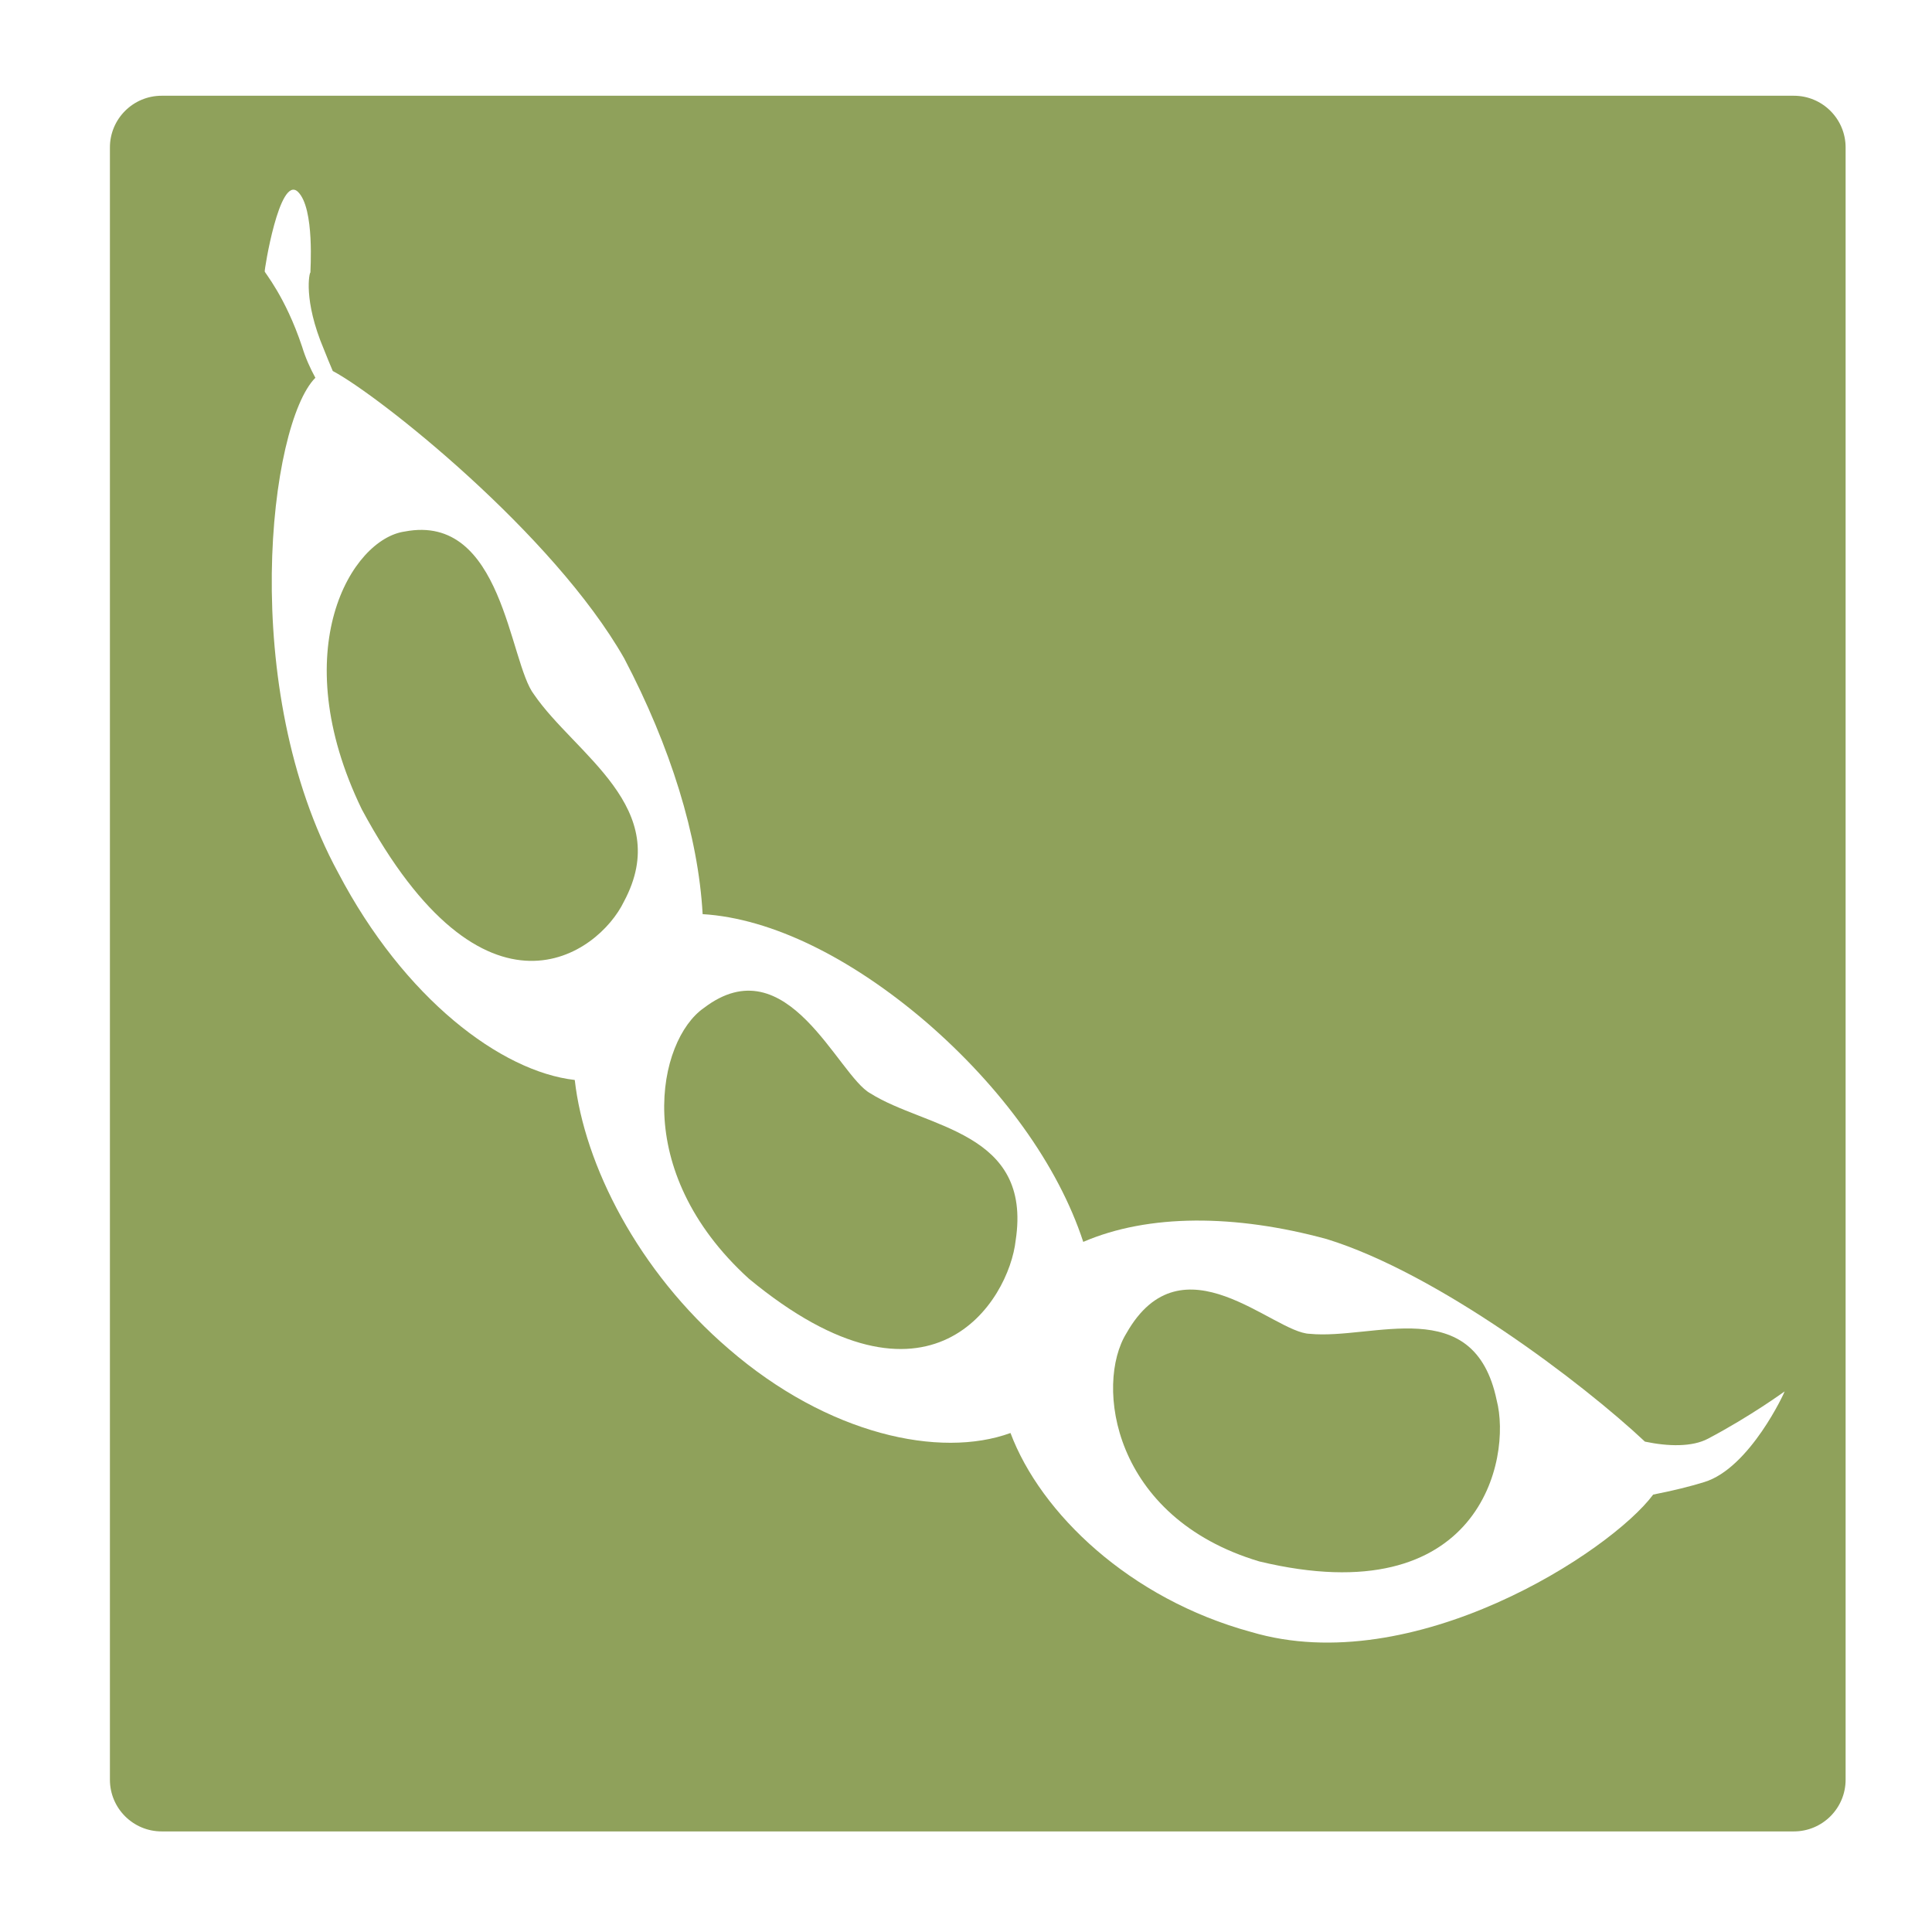
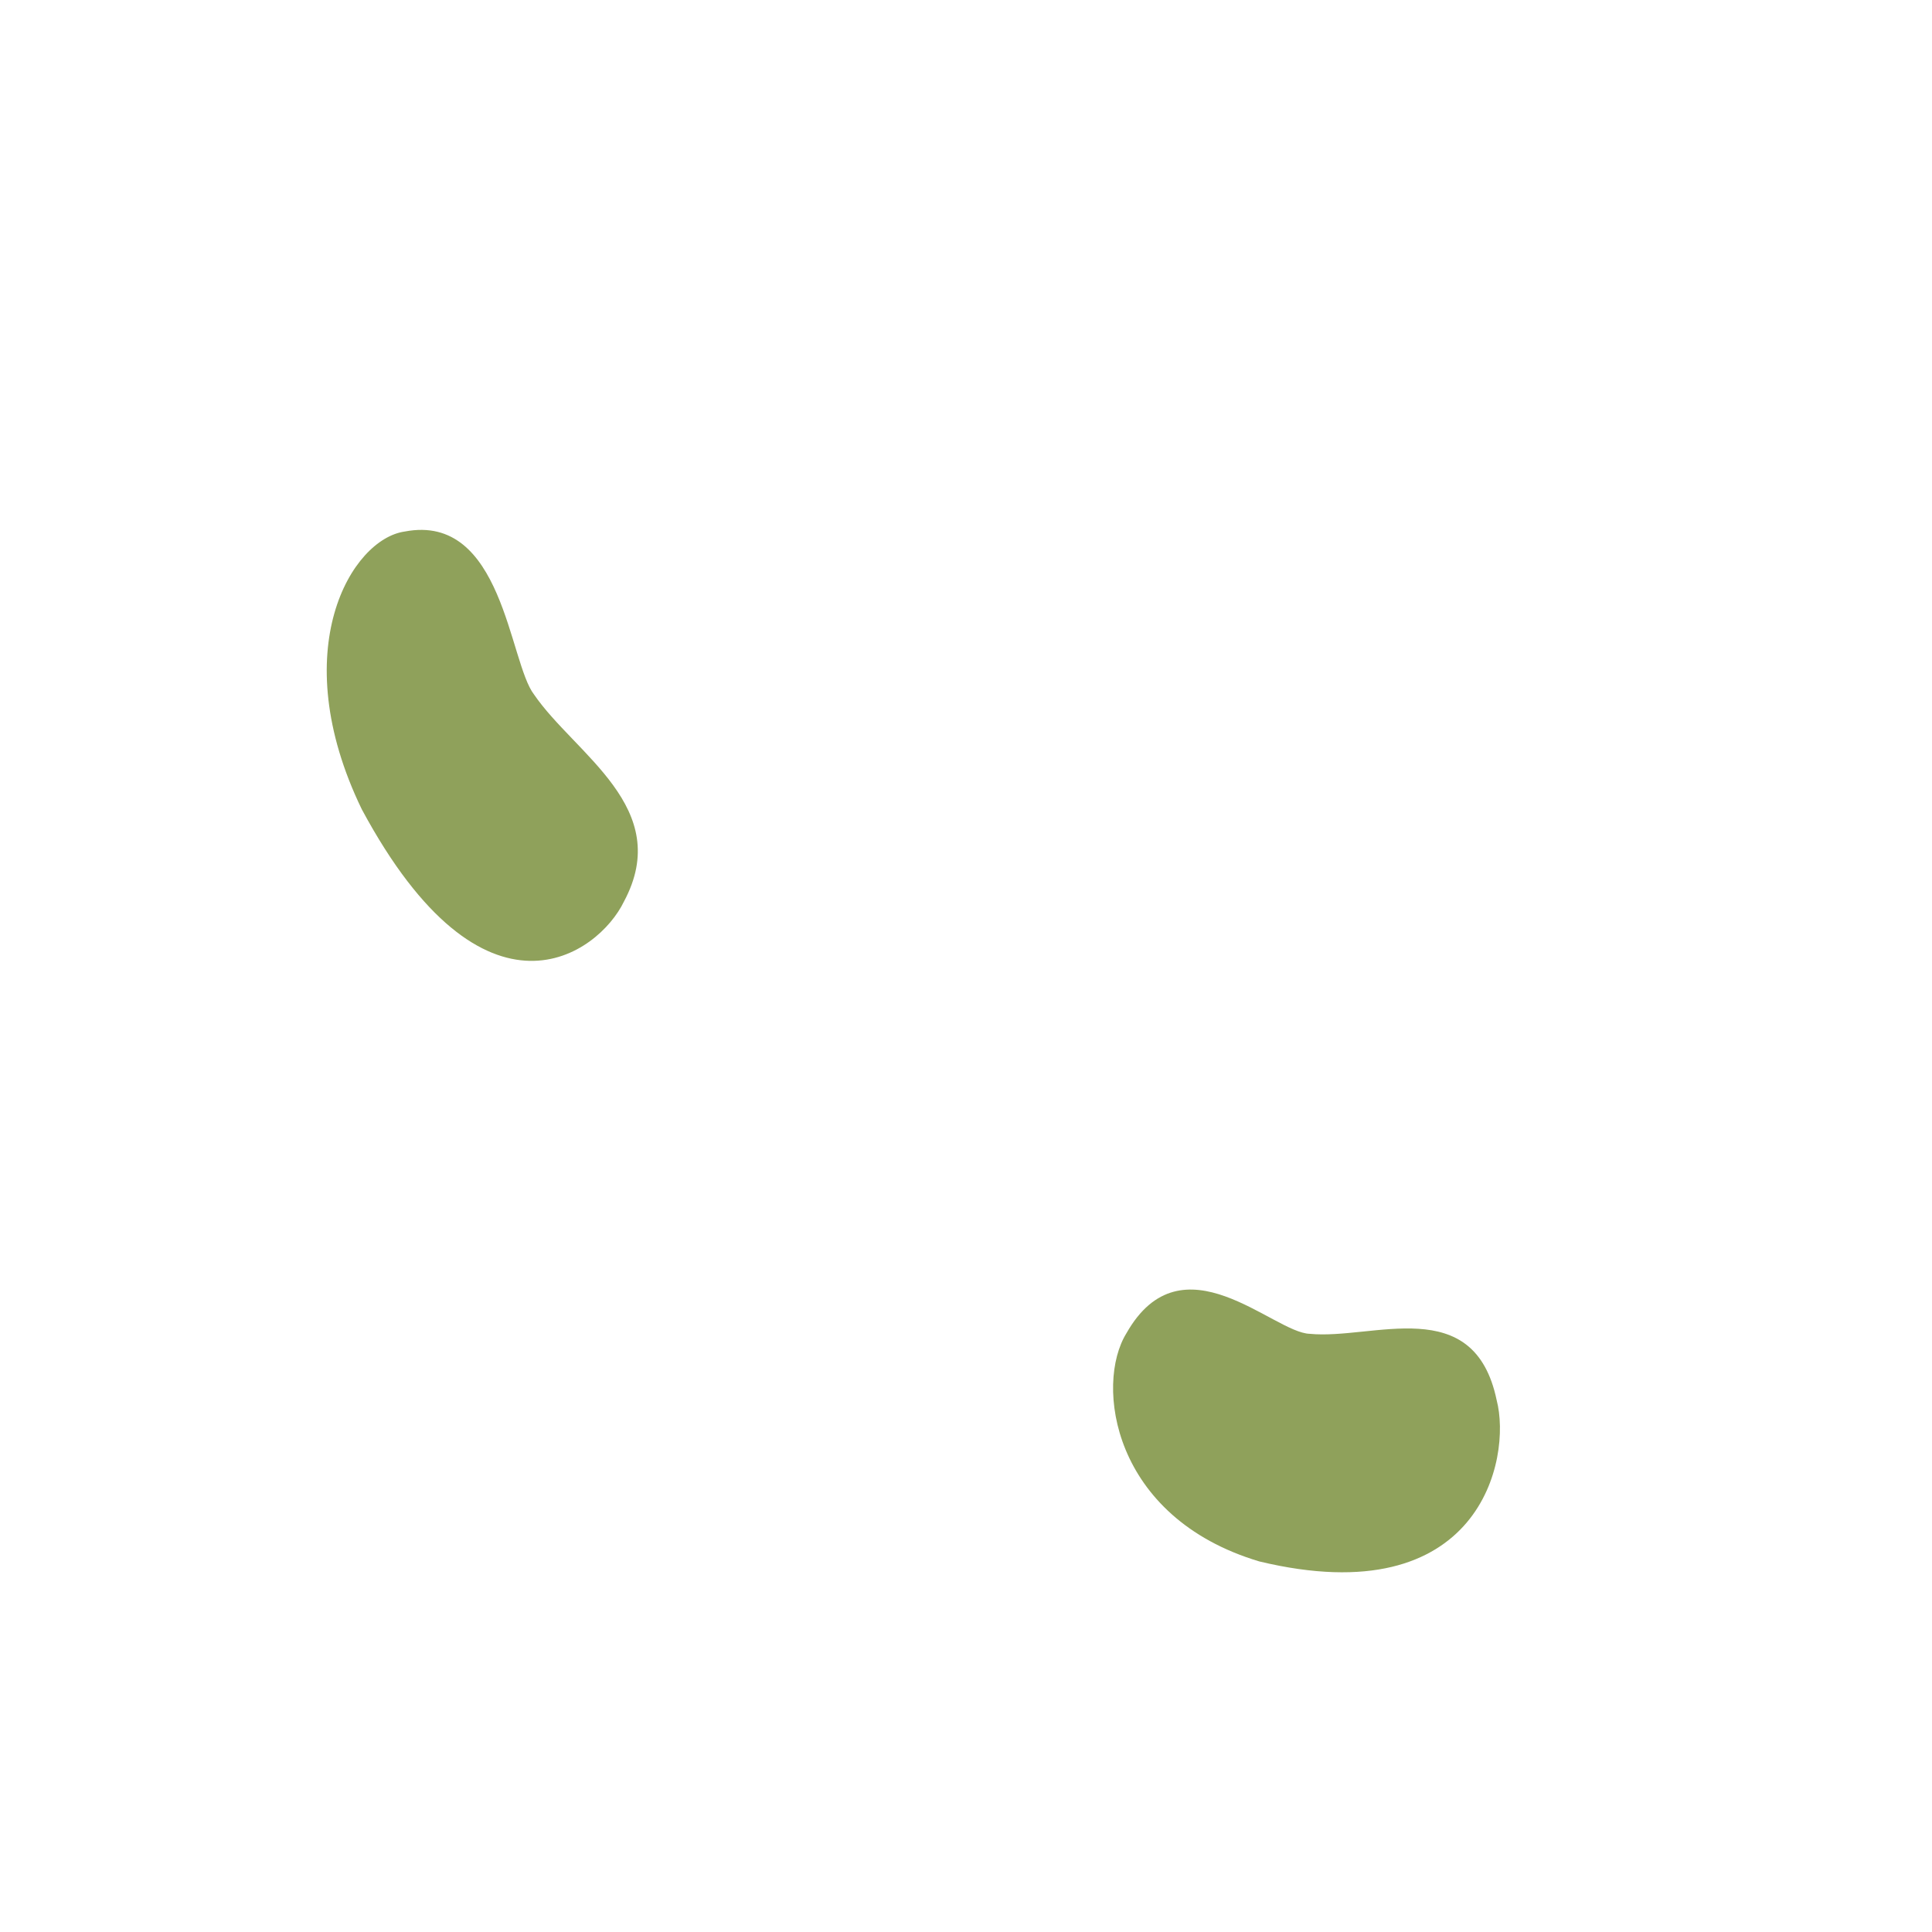
<svg xmlns="http://www.w3.org/2000/svg" version="1.1" width="512" height="512" id="svg2" xml:space="preserve">
  <defs id="defs6">
    <clipPath id="clipPath16">
      <path d="M 0,792 612,792 612,0 0,0 0,792 z" id="path18" />
    </clipPath>
  </defs>
  <g transform="matrix(1.25,0,0,-1.25,0,512)" id="g10">
    <g transform="translate(35.576,687.212)" id="g24">
      <path d="m 0,0 c -0.639,-0.683 -1.691,-2.175 -2.451,-3.288 0.219,-0.738 -0.84,-4.543 -1.678,-5.938 -0.902,-1.504 -2.365,-1.726 -3.441,-1.08 -0.159,0.096 -0.313,0.22 -0.463,0.358 -3.145,-3.503 -7.406,-8.236 -11.319,-12.541 0.362,0.171 0.803,0.275 1.362,0.273 1.613,-0.008 5.422,-2.001 6.424,-2.835 0.705,0.081 1.347,0.176 1.81,0.284 1.957,0.457 3.686,0.705 3.686,0.705 0,0 -2.787,-0.873 -5.285,-1.421 -0.36,-0.78 -3.401,-3.207 -6.657,-1.548 -1.656,0.843 -2.539,1.089 -2.533,2.419 0.002,0.355 0.057,0.689 0.164,0.992 -1.328,-1.46 -2.596,-2.846 -3.748,-4.096 0.277,0.075 0.584,0.125 0.947,0.124 1.627,-0.007 5.489,-2.036 6.452,-2.857 1.437,0.219 2.894,0.481 3.798,0.758 2.301,0.702 4.327,1.131 4.327,1.131 0,0 -5.01,-1.939 -8.18,-2.634 -0.844,-0.961 -3.547,-2.677 -6.418,-1.213 -1.656,0.844 -2.539,1.089 -2.533,2.418 0,0.209 0.025,0.407 0.06,0.599 -1.656,-1.783 -2.926,-3.118 -3.543,-3.705 -0.242,-0.23 -0.529,-0.527 -0.844,-0.869 0.43,0.414 1.075,0.672 2.002,0.668 1.848,-0.008 6.428,-2.487 6.983,-3.189 1.381,0.213 2.76,0.466 3.627,0.732 2.301,0.701 4.326,1.131 4.326,1.131 0,0 -5.227,-2.024 -8.379,-2.68 -1.062,-1.028 -3.74,-2.523 -6.578,-1.077 -1.748,0.892 -2.684,1.15 -2.676,2.554 0.002,0.652 0.17,1.24 0.537,1.688 -1.086,-1.198 -2.525,-2.944 -4.06,-4.875 0.355,0.126 0.773,0.197 1.273,0.195 1.762,-0.008 5.873,-2.146 7.07,-3.1 1.344,0.21 2.672,0.457 3.516,0.715 2.301,0.702 4.326,1.131 4.326,1.131 0,0 -4.449,-1.721 -7.615,-2.502 -0.625,-0.971 -3.861,-3.358 -7.32,-1.596 -1.84,0.938 -2.823,1.211 -2.817,2.688 0.002,0.181 0.014,0.359 0.039,0.531 -3.89,-4.985 -7.832,-10.324 -7.832,-10.324 l -1.841,0.853 c 0,0 4.623,5.884 8.498,10.458 -0.264,-0.081 -0.543,-0.138 -0.84,-0.154 -1.475,-0.083 -1.797,0.884 -2.828,2.673 -1.907,3.304 0.203,6.607 1.166,7.363 0.599,3.204 2.05,7.72 2.05,7.72 0,0 -0.31,-2.047 -0.877,-4.384 -0.203,-0.837 -0.369,-2.132 -0.5,-3.449 0.993,-1.086 3.401,-5.168 3.502,-6.951 0.02,-0.35 -0.009,-0.654 -0.058,-0.936 1.08,1.244 1.912,2.194 3.226,3.612 -0.158,-0.031 -0.324,-0.052 -0.494,-0.061 -1.4,-0.078 -1.707,0.84 -2.687,2.539 -1.555,2.699 -0.293,5.396 0.674,6.556 0.47,3.186 2.187,8.522 2.187,8.522 0,0 -0.31,-2.046 -0.879,-4.384 -0.209,-0.862 -0.379,-2.212 -0.51,-3.572 0.62,-0.275 3.497,-4.935 3.604,-6.837 0.016,-0.289 -0.002,-0.545 -0.035,-0.785 0.996,1.051 2.232,2.338 3.816,3.978 -0.314,-0.142 -0.666,-0.227 -1.049,-0.25 -1.328,-0.072 -1.619,0.797 -2.547,2.407 -1.71,2.97 0.18,5.939 1.047,6.625 0.586,3.209 2.073,7.832 2.073,7.832 0,0 -0.311,-2.046 -0.877,-4.384 -0.213,-0.874 -0.385,-2.248 -0.516,-3.627 0.928,-1.077 2.994,-4.611 3.082,-6.176 0.031,-0.564 -0.053,-1.015 -0.209,-1.386 1.266,1.309 2.733,2.821 4.447,4.588 -0.38,-0.265 -0.855,-0.405 -1.379,-0.434 -1.328,-0.075 -1.619,0.796 -2.548,2.405 -1.907,3.309 0.652,6.607 1.293,6.758 0.406,2.477 1.082,5.176 1.082,5.176 0,0 -0.147,-1.741 -0.489,-3.719 -0.078,-0.453 -0.134,-1.073 -0.173,-1.752 0.919,-1.057 3.007,-4.619 3.097,-6.193 0.041,-0.754 -0.111,-1.319 -0.39,-1.735 3.181,3.275 7.177,7.385 12.287,12.635 -0.756,0.819 -1.231,2.117 -0.524,3.297 0.752,1.251 4.281,2.822 5.68,3.203 0.254,0.331 0.576,0.746 0.998,1.289 1.344,1.727 4.041,4.219 4.041,4.219 C 1.959,2.265 1.084,1.159 0,0 m -2.453,-19.501 c 0,0 -1.996,-0.541 -4.07,-0.96 -0.358,-0.779 -3.399,-3.208 -6.657,-1.549 -1.654,0.844 -2.539,1.089 -2.533,2.419 0.006,1.33 0.697,2.404 2.555,2.397 1.685,-0.007 5.76,-2.18 6.533,-2.937 0.26,0.031 0.498,0.066 0.697,0.105 1.842,0.354 3.475,0.525 3.475,0.525 m 0.012,4.067 c 0.037,-0.521 -3.026,-3.272 -6.321,-1.594 -1.564,0.797 -2.398,1.028 -2.392,2.284 0.006,1.256 0.658,2.271 2.412,2.264 1.523,-0.007 5.121,-1.89 6.066,-2.678 0.317,0.01 0.602,0.026 0.828,0.052 1.577,0.177 2.985,0.22 2.985,0.22 0,0 -1.768,-0.332 -3.578,-0.548 m -16.485,6.357 c 0.295,2.042 0.699,3.976 0.699,3.976 0,0 -0.076,-1.642 -0.322,-3.501 -0.023,-0.177 -0.041,-0.387 -0.056,-0.612 0.828,-0.816 3.14,-4.682 3.234,-6.34 0.103,-1.855 -0.936,-2.599 -2.262,-2.675 -1.328,-0.075 -1.619,0.794 -2.547,2.406 -1.871,3.246 0.555,6.482 1.254,6.746 m 4.752,4.349 c 0.002,0 0.002,-0.001 0.004,-0.001 0.111,1.789 0.334,3.515 0.334,3.515 0,0 0.037,-1.408 -0.047,-2.992 -0.012,-0.207 -0.013,-0.459 -0.008,-0.739 0.836,-0.9 2.905,-4.401 2.991,-5.923 0.099,-1.752 -0.883,-2.456 -2.135,-2.526 -1.254,-0.07 -1.529,0.751 -2.406,2.272 -1.848,3.203 0.746,6.407 1.267,6.394 m 20.207,10.882 -56.803,0 c -0.994,0 -1.8,-0.805 -1.8,-1.8 l 0,-56.802 c 0,-0.994 0.806,-1.8 1.8,-1.8 l 56.803,0 c 0.994,0 1.799,0.806 1.799,1.8 l 0,56.802 c 0,0.995 -0.805,1.8 -1.799,1.8" id="path26" style="fill:#904f75;fill-opacity:1;fill-rule:nonzero;stroke:none" />
    </g>
    <g transform="translate(-59.278,653.546)" id="g28">
-       <path d="m 0,0 c -4.467,0 -8.088,2.356 -8.088,5.264 0,2.907 3.621,5.263 8.088,5.263 4.467,0 10.912,-3.465 10.912,-5.135 C 10.912,3.724 4.467,0 0,0 m -24,-3 c -4.467,0 -8.088,2.357 -8.088,5.264 0,2.907 3.621,5.263 8.088,5.263 4.467,0 10.912,-3.465 10.912,-5.135 C -13.088,0.724 -19.533,-3 -24,-3 m 8.5,24.764 c 4.467,0 10.912,-3.466 10.912,-5.136 0,-1.668 -6.445,-5.391 -10.912,-5.391 -4.467,0 -8.088,2.356 -8.088,5.263 0,2.907 3.621,5.264 8.088,5.264 m 33.166,18.056 -56.803,0 c -0.994,0 -1.8,-0.805 -1.8,-1.799 l 0,-56.803 c 0,-0.994 0.806,-1.8 1.8,-1.8 l 56.803,0 c 0.994,0 1.8,0.806 1.8,1.8 l 0,56.803 c 0,0.994 -0.806,1.799 -1.8,1.799" id="path30" style="fill:#b18c54;fill-opacity:1;fill-rule:nonzero;stroke:none" />
-     </g>
+       </g>
    <g transform="translate(5.263,882.88)" id="g56">
-       <path d="m 0,0 c -1.08,0 -1.955,-0.875 -1.955,-1.955 0,-1.08 0.875,-1.955 1.955,-1.955 1.078,0 1.953,0.875 1.953,1.955 C 1.953,-0.875 1.078,0 0,0" id="path58" style="fill:#984b3b;fill-opacity:1;fill-rule:nonzero;stroke:none" />
-     </g>
+       </g>
    <g transform="matrix(6.092,0,0,6.092,-380.151,-4492.621)" id="g3506">
      <g transform="translate(121.711,753.12)" id="g140">
-         <path d="m 0,0 c -0.471,-0.148 -1.113,-0.305 -1.777,-0.435 -1.475,-1.987 -8.348,-6.461 -13.993,-4.781 -4.228,1.152 -7.324,4.131 -8.373,6.924 -2.453,-0.894 -6.349,-0.062 -9.8,2.921 -3.164,2.71 -5.032,6.421 -5.364,9.365 -2.558,0.291 -5.931,2.823 -8.232,7.209 -3.5,6.43 -2.399,15.618 -0.795,17.228 -0.182,0.333 -0.344,0.694 -0.459,1.072 -0.588,1.771 -1.332,2.613 -1.303,2.63 -0.023,0.009 0.51,3.362 1.149,2.775 0.605,-0.569 0.429,-2.808 0.441,-2.812 -0.033,0.011 -0.262,-0.951 0.469,-2.677 0.103,-0.26 0.205,-0.511 0.308,-0.752 1.608,-0.851 7.668,-5.655 10.143,-10.001 1.607,-3.061 2.578,-6.173 2.729,-8.901 2.402,-0.146 5.168,-1.52 7.781,-3.757 2.611,-2.257 4.586,-4.968 5.465,-7.649 2.263,0.976 5.277,0.969 8.476,0.097 C -9.262,7.26 -4.232,3.445 -2.064,1.408 -1.256,1.238 -0.42,1.217 0.133,1.511 1.623,2.297 2.797,3.157 2.797,3.155 2.814,3.158 1.59,0.483 0,0 m 3.119,48.246 -56.803,0 c -0.994,0 -1.8,-0.806 -1.8,-1.8 l 0,-56.803 c 0,-0.994 0.806,-1.8 1.8,-1.8 l 56.803,0 c 0.994,0 1.801,0.806 1.801,1.8 l 0,56.803 c 0,0.994 -0.807,1.8 -1.801,1.8" id="path142" style="fill:#8fa15b;fill-opacity:1;fill-rule:nonzero;stroke:none" />
-       </g>
+         </g>
      <g transform="translate(107.982,758.28)" id="g144">
        <path d="m 0,0 c -1.271,0.033 -4.443,3.435 -6.379,0.02 -1.1,-1.777 -0.508,-6.408 4.623,-7.941 7.703,-1.851 8.791,3.585 8.262,5.608 C 5.723,1.453 2.199,-0.217 0,0" id="path146" style="fill:#8fa15b;fill-opacity:1;fill-rule:nonzero;stroke:none" />
      </g>
      <g transform="translate(92.695,766.646)" id="g148">
-         <path d="m 0,0 c -1.135,0.615 -2.893,5.196 -5.803,2.97 -1.601,-1.116 -2.576,-5.643 1.567,-9.414 6.33,-5.239 9.058,-0.767 9.289,1.33 C 5.635,-1.305 1.924,-1.213 0,0" id="path150" style="fill:#8fa15b;fill-opacity:1;fill-rule:nonzero;stroke:none" />
-       </g>
+         </g>
      <g transform="translate(76.49,786.201)" id="g152">
        <path d="m 0,0 c -1.85,-0.254 -4.189,-4.111 -1.498,-9.667 4.277,-7.957 8.244,-5.038 9.123,-3.212 1.75,3.265 -1.705,5.126 -3.127,7.205 C 3.625,-4.554 3.418,0.653 0,0" id="path154" style="fill:#8fa15b;fill-opacity:1;fill-rule:nonzero;stroke:none" />
      </g>
    </g>
    <g transform="translate(-130.684,675.527)" id="g156">
-       <path d="m 0,0 -2.256,-2.257 c -0.284,-0.284 -0.744,-0.284 -1.028,0 l -1.971,1.971 c -0.284,0.284 -0.284,0.744 0,1.028 l 2.256,2.256 c 0.284,0.283 0.744,0.283 1.028,0 L 0,1.027 C 0.284,0.743 0.284,0.283 0,0 m -2.427,-5.998 -2.257,-2.256 c -0.284,-0.284 -0.744,-0.284 -1.028,0 l -1.971,1.971 c -0.284,0.283 -0.284,0.743 0,1.027 L -5.426,-3 c 0.283,0.284 0.744,0.284 1.028,0 l 1.97,-1.971 c 0.284,-0.283 0.284,-0.744 10e-4,-1.027 m -4.391,-28.72 -5,12 c 0,0 -13.658,-11.468 -19.798,-12.182 -4.358,-0.506 -11.073,6.209 -10.566,10.566 0.714,6.141 11.364,19.116 11.364,19.116 l -9,4.5 13.343,2.374 3.142,-2.571 -3.682,-8.536 1.597,1.597 c 0.284,0.284 0.744,0.284 1.028,0 l 1.971,-1.971 c 0.284,-0.284 0.284,-0.745 0,-1.029 l -2.256,-2.255 c -0.284,-0.285 -0.744,-0.285 -1.029,0 l -1.97,1.97 c -0.017,0.018 -0.03,0.037 -0.045,0.055 l -0.519,-1.205 1.677,-1.678 c 0.285,-0.283 0.285,-0.744 0.001,-1.027 l -2.256,-2.257 c -0.285,-0.284 -0.745,-0.284 -1.029,0 l -0.373,0.373 -0.516,-1.196 0.032,-0.033 c 0.285,-0.285 0.285,-0.745 0.001,-1.029 l -0.862,-0.861 -1.688,-3.915 c 0.08,-0.035 0.156,-0.084 0.222,-0.151 l 1.885,-1.884 1.325,0.57 c -0.14,0.026 -0.274,0.092 -0.383,0.201 l -1.97,1.971 c -0.285,0.283 -0.285,0.744 0,1.027 l 2.256,2.257 c 0.284,0.284 0.744,0.284 1.028,0 l 1.971,-1.971 c 0.284,-0.284 0.284,-0.744 0,-1.028 l -2.12,-2.119 2.762,1.191 0.143,0.143 c 0.177,0.177 0.423,0.244 0.652,0.199 l 1.32,0.57 -0.088,0.088 c -0.283,0.284 -0.283,0.744 0.001,1.028 l 2.256,2.256 c 0.284,0.284 0.744,0.284 1.028,0 l 1.393,-1.393 1.197,0.518 -1.733,1.732 c -0.284,0.283 -0.284,0.744 0,1.027 l 2.256,2.257 c 0.284,0.284 0.745,0.284 1.028,0 l 1.971,-1.971 c 0.284,-0.284 0.284,-0.744 0,-1.028 l -0.878,-0.878 7.532,3.249 2.571,-3.141 -1.192,-15.526 z m -13.431,31.005 1.971,-1.971 c 0.284,-0.285 0.284,-0.744 0,-1.028 l -2.256,-2.257 c -0.284,-0.283 -0.744,-0.283 -1.029,0 l -1.97,1.971 c -0.284,0.284 -0.284,0.744 0,1.028 l 2.256,2.256 c 0.284,0.284 0.744,0.284 1.028,10e-4 m 0.857,1.885 2.256,2.256 c 0.284,0.284 0.744,0.284 1.028,0 l 1.971,-1.971 c 0.284,-0.283 0.284,-0.744 0,-1.028 l -2.256,-2.257 c -0.284,-0.283 -0.744,-0.283 -1.028,0 l -1.971,1.972 c -0.284,0.283 -0.284,0.744 0,1.028 m 4.141,4.141 2.256,2.255 c 0.284,0.285 0.745,0.285 1.028,0 l 1.971,-1.97 c 0.284,-0.284 0.284,-0.744 0,-1.028 l -2.256,-2.256 c -0.284,-0.285 -0.744,-0.285 -1.028,0 l -1.971,1.971 c -0.284,0.283 -0.284,0.743 0,1.028 m 5.755,-6.784 -1.971,1.971 c -0.283,0.284 -0.283,0.744 0,1.028 l 2.257,2.257 c 0.283,0.283 0.744,0.283 1.027,0 l 1.971,-1.971 c 0.284,-0.285 0.284,-0.744 10e-4,-1.028 l -2.257,-2.257 c -0.284,-0.283 -0.744,-0.283 -1.028,0 m -2.328,-5.954 c -0.284,0.284 -0.284,0.744 0,1.029 l 2.257,2.255 c 0.283,0.285 0.744,0.285 1.027,0 l 1.971,-1.97 c 0.284,-0.284 0.284,-0.744 0.001,-1.028 l -2.257,-2.257 c -0.284,-0.284 -0.744,-0.284 -1.028,0 l -1.971,1.971 z m -4.141,-3.113 2.257,2.257 c 0.283,0.283 0.744,0.283 1.027,0 l 1.971,-1.971 c 0.284,-0.285 0.284,-0.744 0,-1.028 l -2.256,-2.257 c -0.284,-0.283 -0.744,-0.283 -1.028,0 l -1.971,1.971 c -0.284,0.285 -0.284,0.744 0,1.028 m 0.357,7.926 2.256,2.256 c 0.284,0.284 0.745,0.284 1.028,0 l 1.971,-1.971 c 0.284,-0.284 0.284,-0.745 0,-1.028 l -2.256,-2.256 c -0.284,-0.285 -0.745,-0.285 -1.028,0 l -1.971,1.97 c -0.284,0.284 -0.284,0.745 0,1.029 m -4.141,-5.169 c -0.284,0.283 -0.284,0.743 0,1.027 l 2.256,2.256 c 0.284,0.284 0.744,0.284 1.028,0 l 1.971,-1.971 c 0.284,-0.283 0.284,-0.744 0,-1.027 l -2.256,-2.257 c -0.284,-0.283 -0.744,-0.283 -1.028,10e-4 l -1.971,1.971 z m -3.027,-7.997 -2.256,-2.257 c -0.284,-0.283 -0.745,-0.283 -1.029,0 l -1.97,1.971 c -0.284,0.284 -0.284,0.744 0,1.028 l 2.256,2.257 c 0.284,0.283 0.744,0.283 1.028,0 l 1.971,-1.971 c 0.284,-0.285 0.284,-0.744 0,-1.028 m -1.114,3.855 c -0.284,0.284 -0.284,0.743 0,1.028 l 2.256,2.256 c 0.284,0.285 0.744,0.284 1.028,0 l 1.971,-1.97 c 0.284,-0.285 0.284,-0.745 0,-1.029 l -2.256,-2.257 c -0.284,-0.283 -0.744,-0.283 -1.028,0 l -1.971,1.972 z m 14.851,19.448 2.256,2.257 c 0.284,0.284 0.744,0.284 1.028,0 l 1.971,-1.97 C -3.5,4.527 -3.5,4.067 -3.784,3.783 L -6.041,1.527 c -0.283,-0.284 -0.744,-0.283 -1.027,0 l -1.971,1.971 c -0.284,0.284 -0.284,0.744 0,1.027 m 15.051,13.314 -56.803,0 c -0.994,0 -1.8,-0.806 -1.8,-1.8 l 0,-56.803 c 0,-0.994 0.806,-1.799 1.8,-1.799 l 56.803,0 c 0.994,0 1.8,0.805 1.8,1.799 l 0,56.803 c 0,0.994 -0.806,1.8 -1.8,1.8" id="path158" style="fill:#d79f54;fill-opacity:1;fill-rule:nonzero;stroke:none" />
-     </g>
+       </g>
  </g>
</svg>